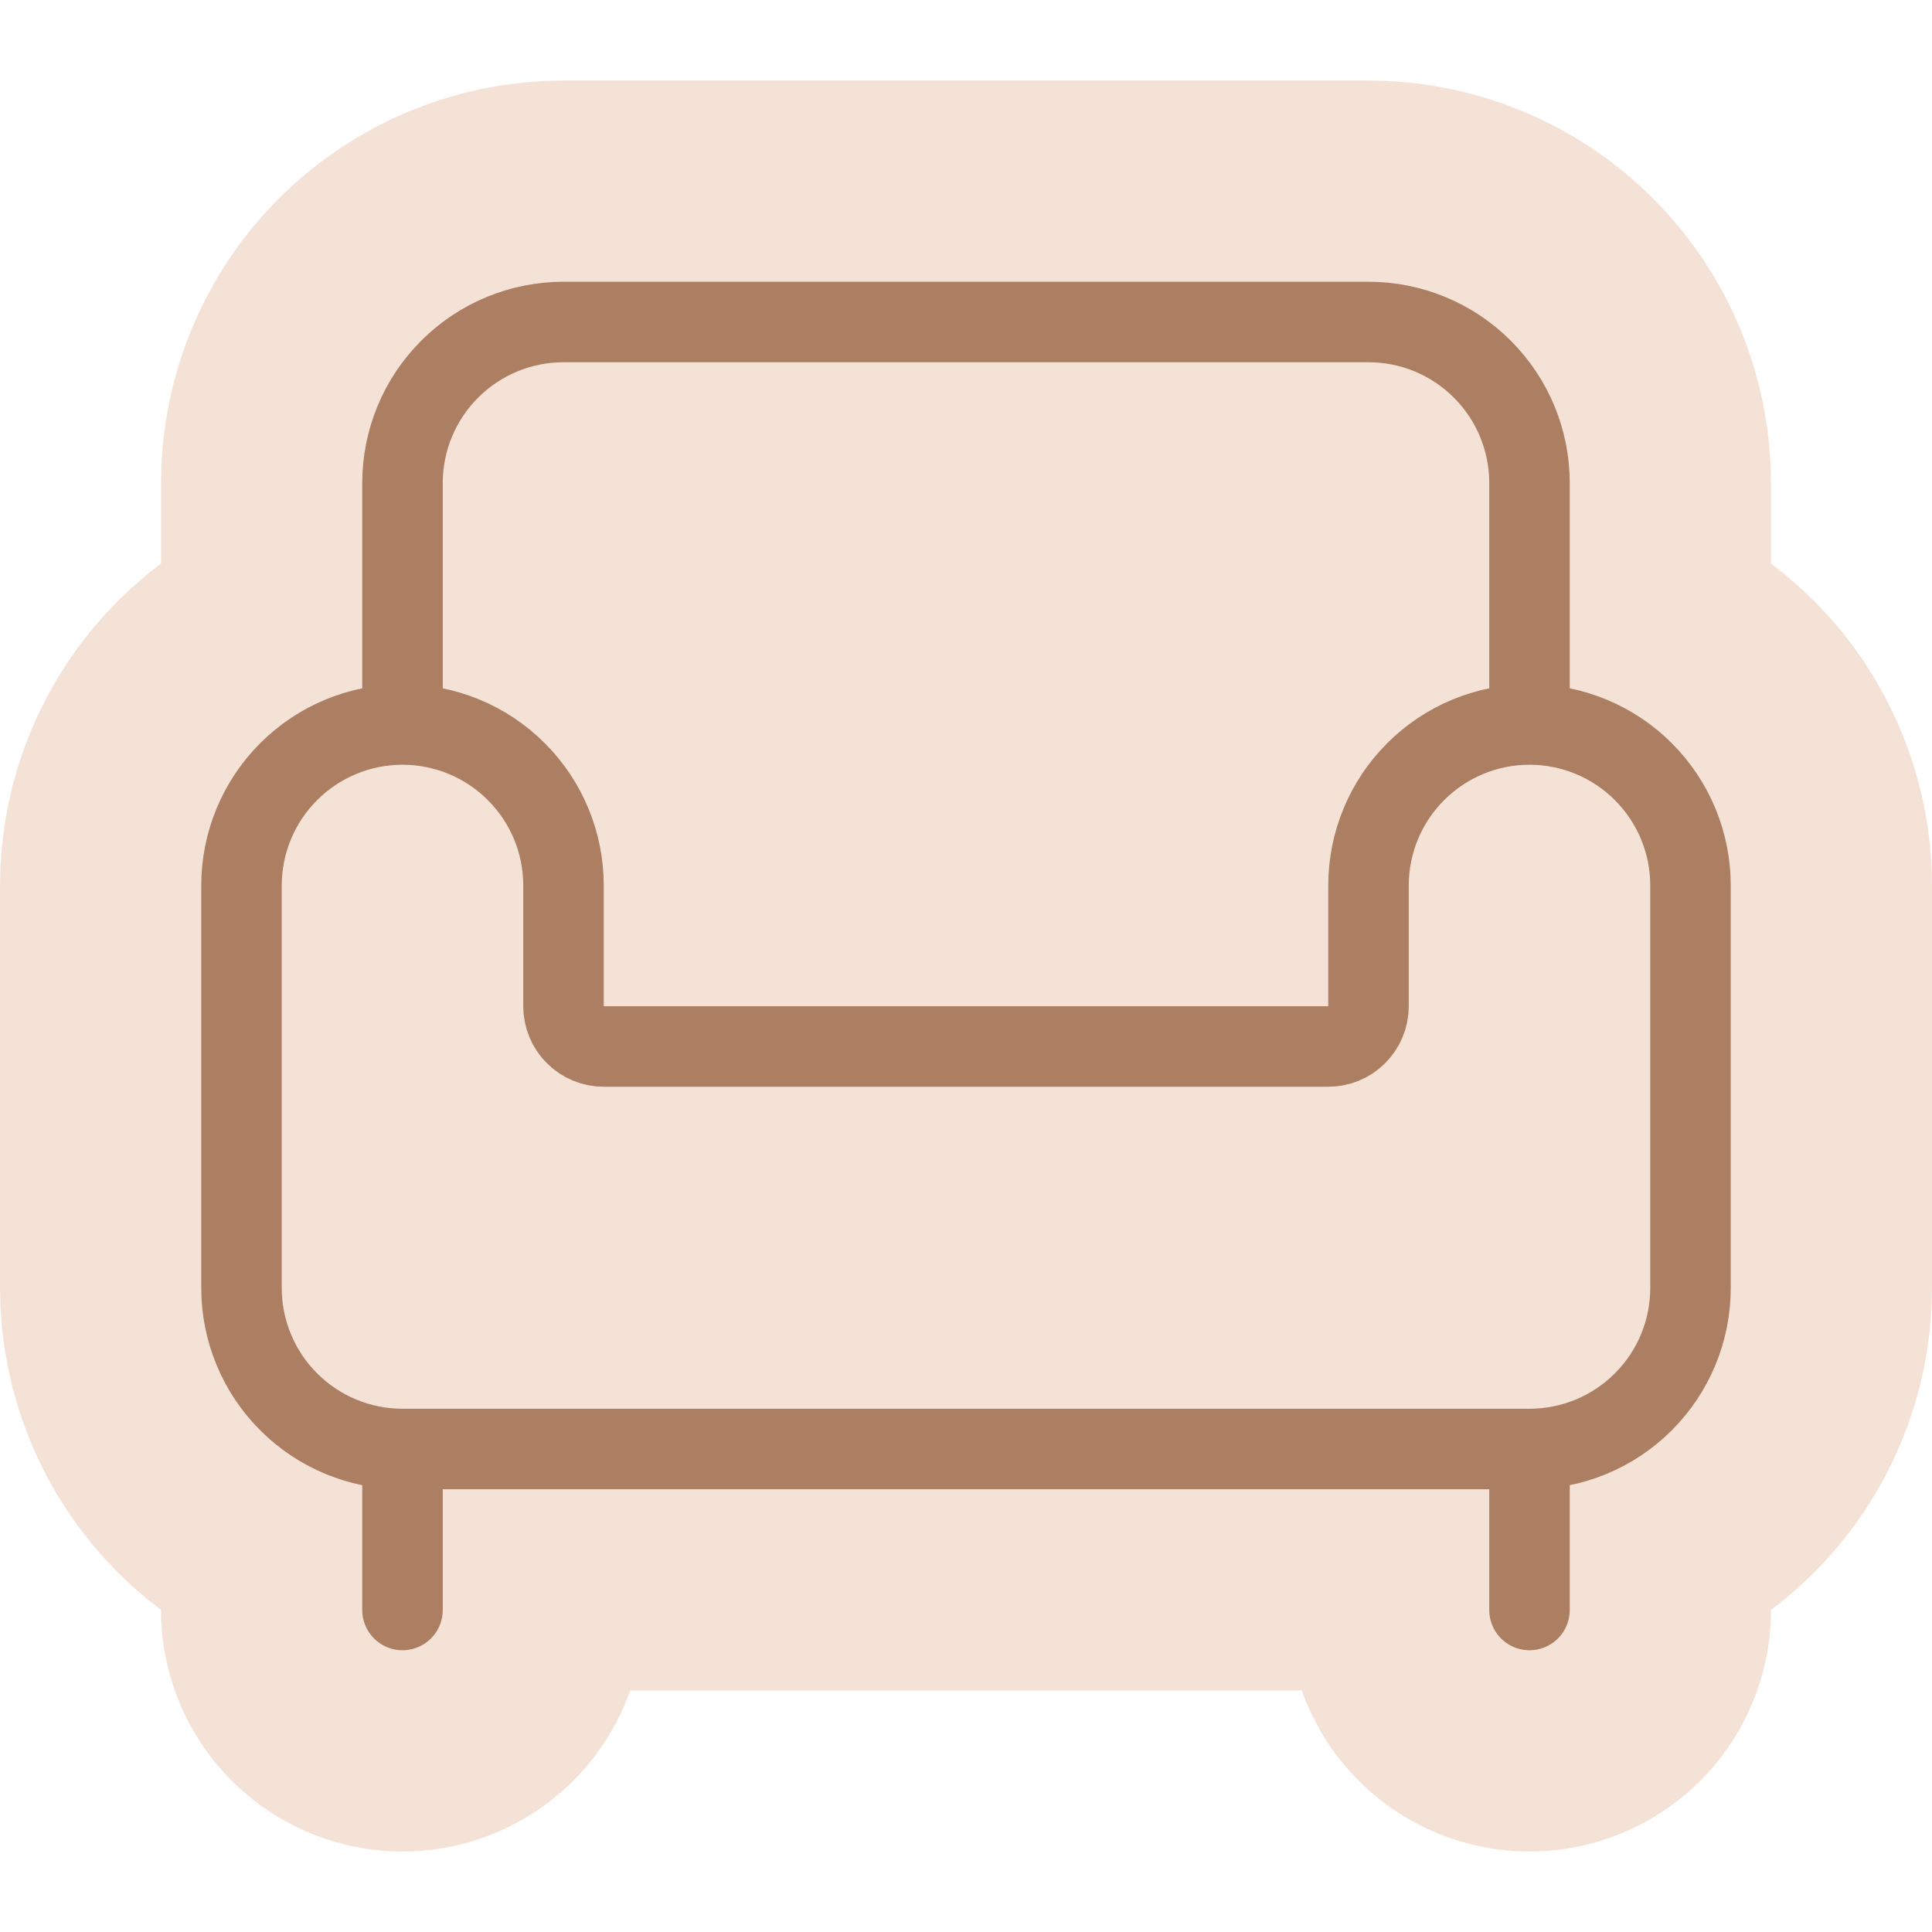
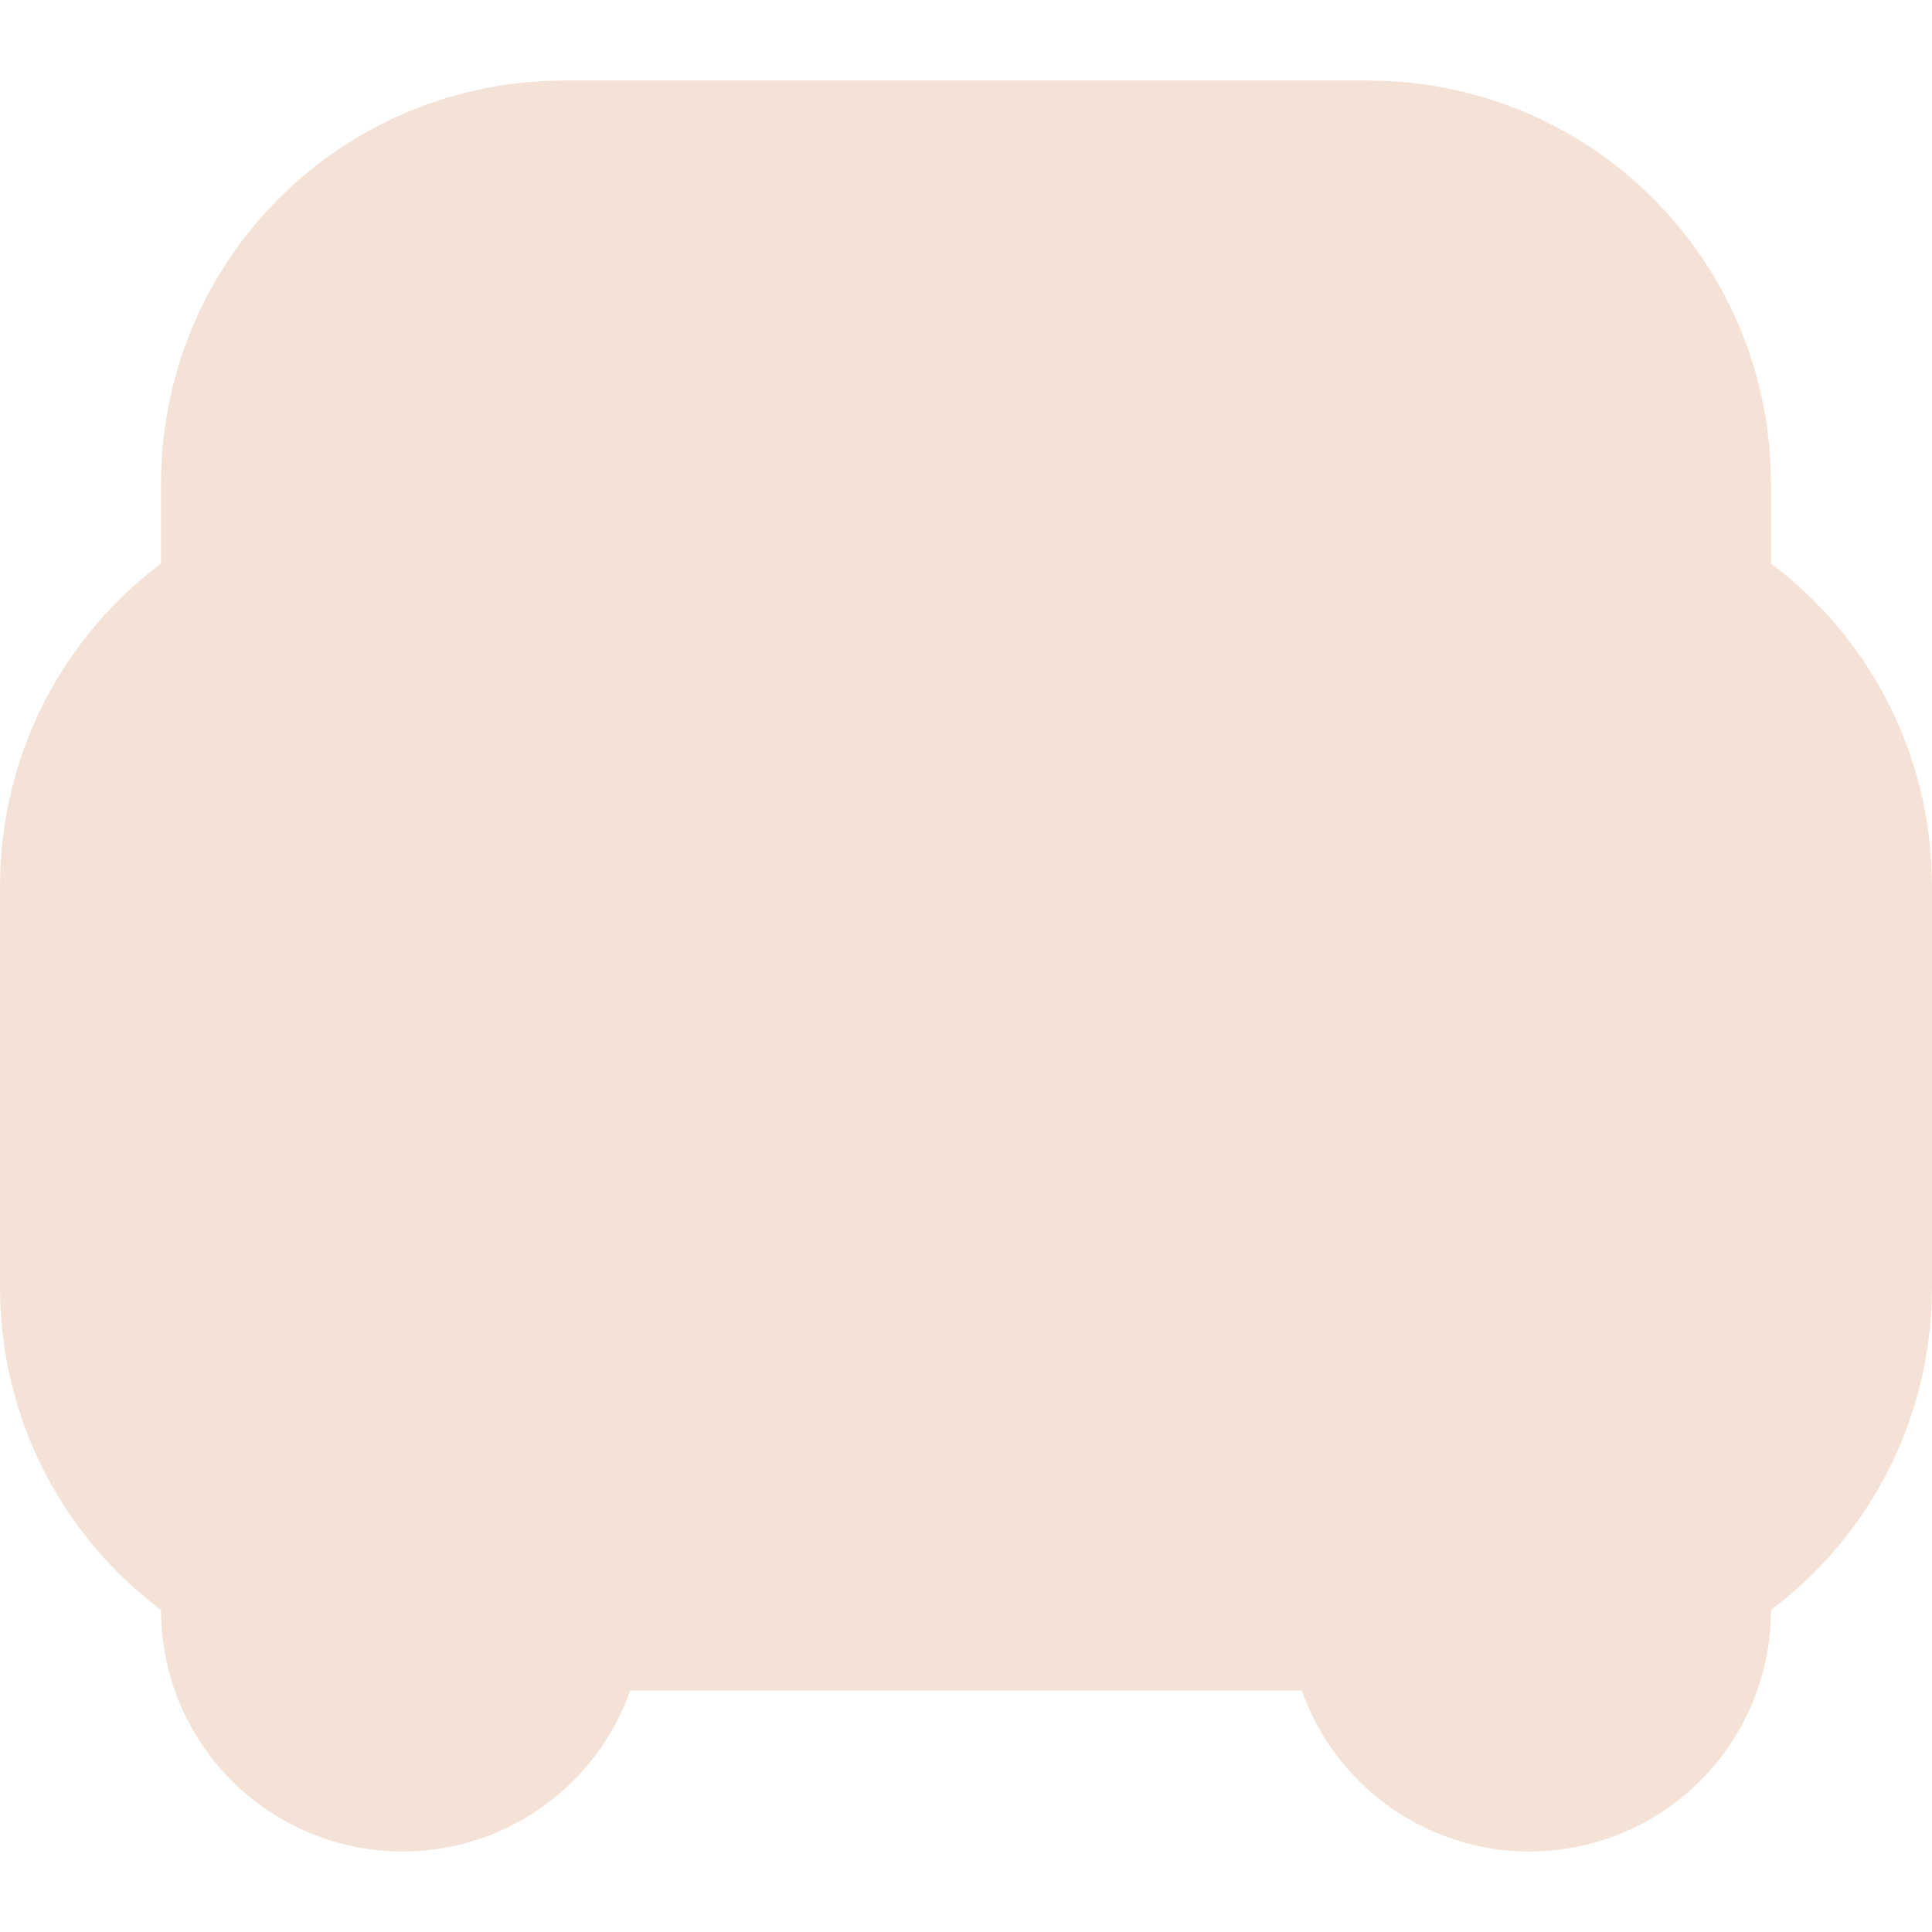
<svg xmlns="http://www.w3.org/2000/svg" width="48" height="48" viewBox="0 0 48 48" fill="none">
  <path d="M38 18V12C38 10.939 37.579 9.922 36.828 9.172C36.078 8.421 35.061 8 34 8H14C12.939 8 11.922 8.421 11.172 9.172C10.421 9.922 10 10.939 10 12V18" fill="#F5E2D7" />
  <path d="M6 32C6 33.061 6.421 34.078 7.172 34.828C7.922 35.579 8.939 36 10 36H38C39.061 36 40.078 35.579 40.828 34.828C41.579 34.078 42 33.061 42 32V22C42 20.939 41.579 19.922 40.828 19.172C40.078 18.421 39.061 18 38 18C36.939 18 35.922 18.421 35.172 19.172C34.421 19.922 34 20.939 34 22V25C34 25.265 33.895 25.52 33.707 25.707C33.52 25.895 33.265 26 33 26H15C14.735 26 14.48 25.895 14.293 25.707C14.105 25.52 14 25.265 14 25V22C14 20.939 13.579 19.922 12.828 19.172C12.078 18.421 11.061 18 10 18C8.939 18 7.922 18.421 7.172 19.172C6.421 19.922 6 20.939 6 22V32Z" fill="#F5E2D7" />
  <path d="M10 36V40V36Z" fill="#F5E2D7" />
  <path d="M38 36V40V36Z" fill="#F5E2D7" />
  <path d="M38 18V12C38 10.939 37.579 9.922 36.828 9.172C36.078 8.421 35.061 8 34 8H14C12.939 8 11.922 8.421 11.172 9.172C10.421 9.922 10 10.939 10 12V18C11.061 18 12.078 18.421 12.828 19.172C13.579 19.922 14 20.939 14 22V25C14 25.265 14.105 25.52 14.293 25.707C14.48 25.895 14.735 26 15 26H33C33.265 26 33.52 25.895 33.707 25.707C33.895 25.52 34 25.265 34 25V22C34 20.939 34.421 19.922 35.172 19.172C35.922 18.421 36.939 18 38 18Z" fill="#F5E2D7" />
  <path d="M38 18V12C38 10.939 37.579 9.922 36.828 9.172C36.078 8.421 35.061 8 34 8H14C12.939 8 11.922 8.421 11.172 9.172C10.421 9.922 10 10.939 10 12V18M38 18C39.061 18 40.078 18.421 40.828 19.172C41.579 19.922 42 20.939 42 22V32C42 33.061 41.579 34.078 40.828 34.828C40.078 35.579 39.061 36 38 36M38 18C36.939 18 35.922 18.421 35.172 19.172C34.421 19.922 34 20.939 34 22V25C34 25.265 33.895 25.52 33.707 25.707C33.52 25.895 33.265 26 33 26H15C14.735 26 14.48 25.895 14.293 25.707C14.105 25.52 14 25.265 14 25V22C14 20.939 13.579 19.922 12.828 19.172C12.078 18.421 11.061 18 10 18M10 18C8.939 18 7.922 18.421 7.172 19.172C6.421 19.922 6 20.939 6 22V32C6 33.061 6.421 34.078 7.172 34.828C7.922 35.579 8.939 36 10 36M10 36H38M10 36V40M38 36V40" stroke="#F5E2D7" stroke-width="12" stroke-linecap="round" stroke-linejoin="round" />
-   <path d="M38 18V12C38 10.939 37.579 9.922 36.828 9.172C36.078 8.421 35.061 8 34 8H14C12.939 8 11.922 8.421 11.172 9.172C10.421 9.922 10 10.939 10 12V18M38 18C39.061 18 40.078 18.421 40.828 19.172C41.579 19.922 42 20.939 42 22V32C42 33.061 41.579 34.078 40.828 34.828C40.078 35.579 39.061 36 38 36M38 18C36.939 18 35.922 18.421 35.172 19.172C34.421 19.922 34 20.939 34 22V25C34 25.265 33.895 25.52 33.707 25.707C33.52 25.895 33.265 26 33 26H15C14.735 26 14.48 25.895 14.293 25.707C14.105 25.52 14 25.265 14 25V22C14 20.939 13.579 19.922 12.828 19.172C12.078 18.421 11.061 18 10 18M10 18C8.939 18 7.922 18.421 7.172 19.172C6.421 19.922 6 20.939 6 22V32C6 33.061 6.421 34.078 7.172 34.828C7.922 35.579 8.939 36 10 36M10 36H38M10 36V40M38 36V40" stroke="#AC7E62" stroke-width="2" stroke-linecap="round" stroke-linejoin="round" />
</svg>